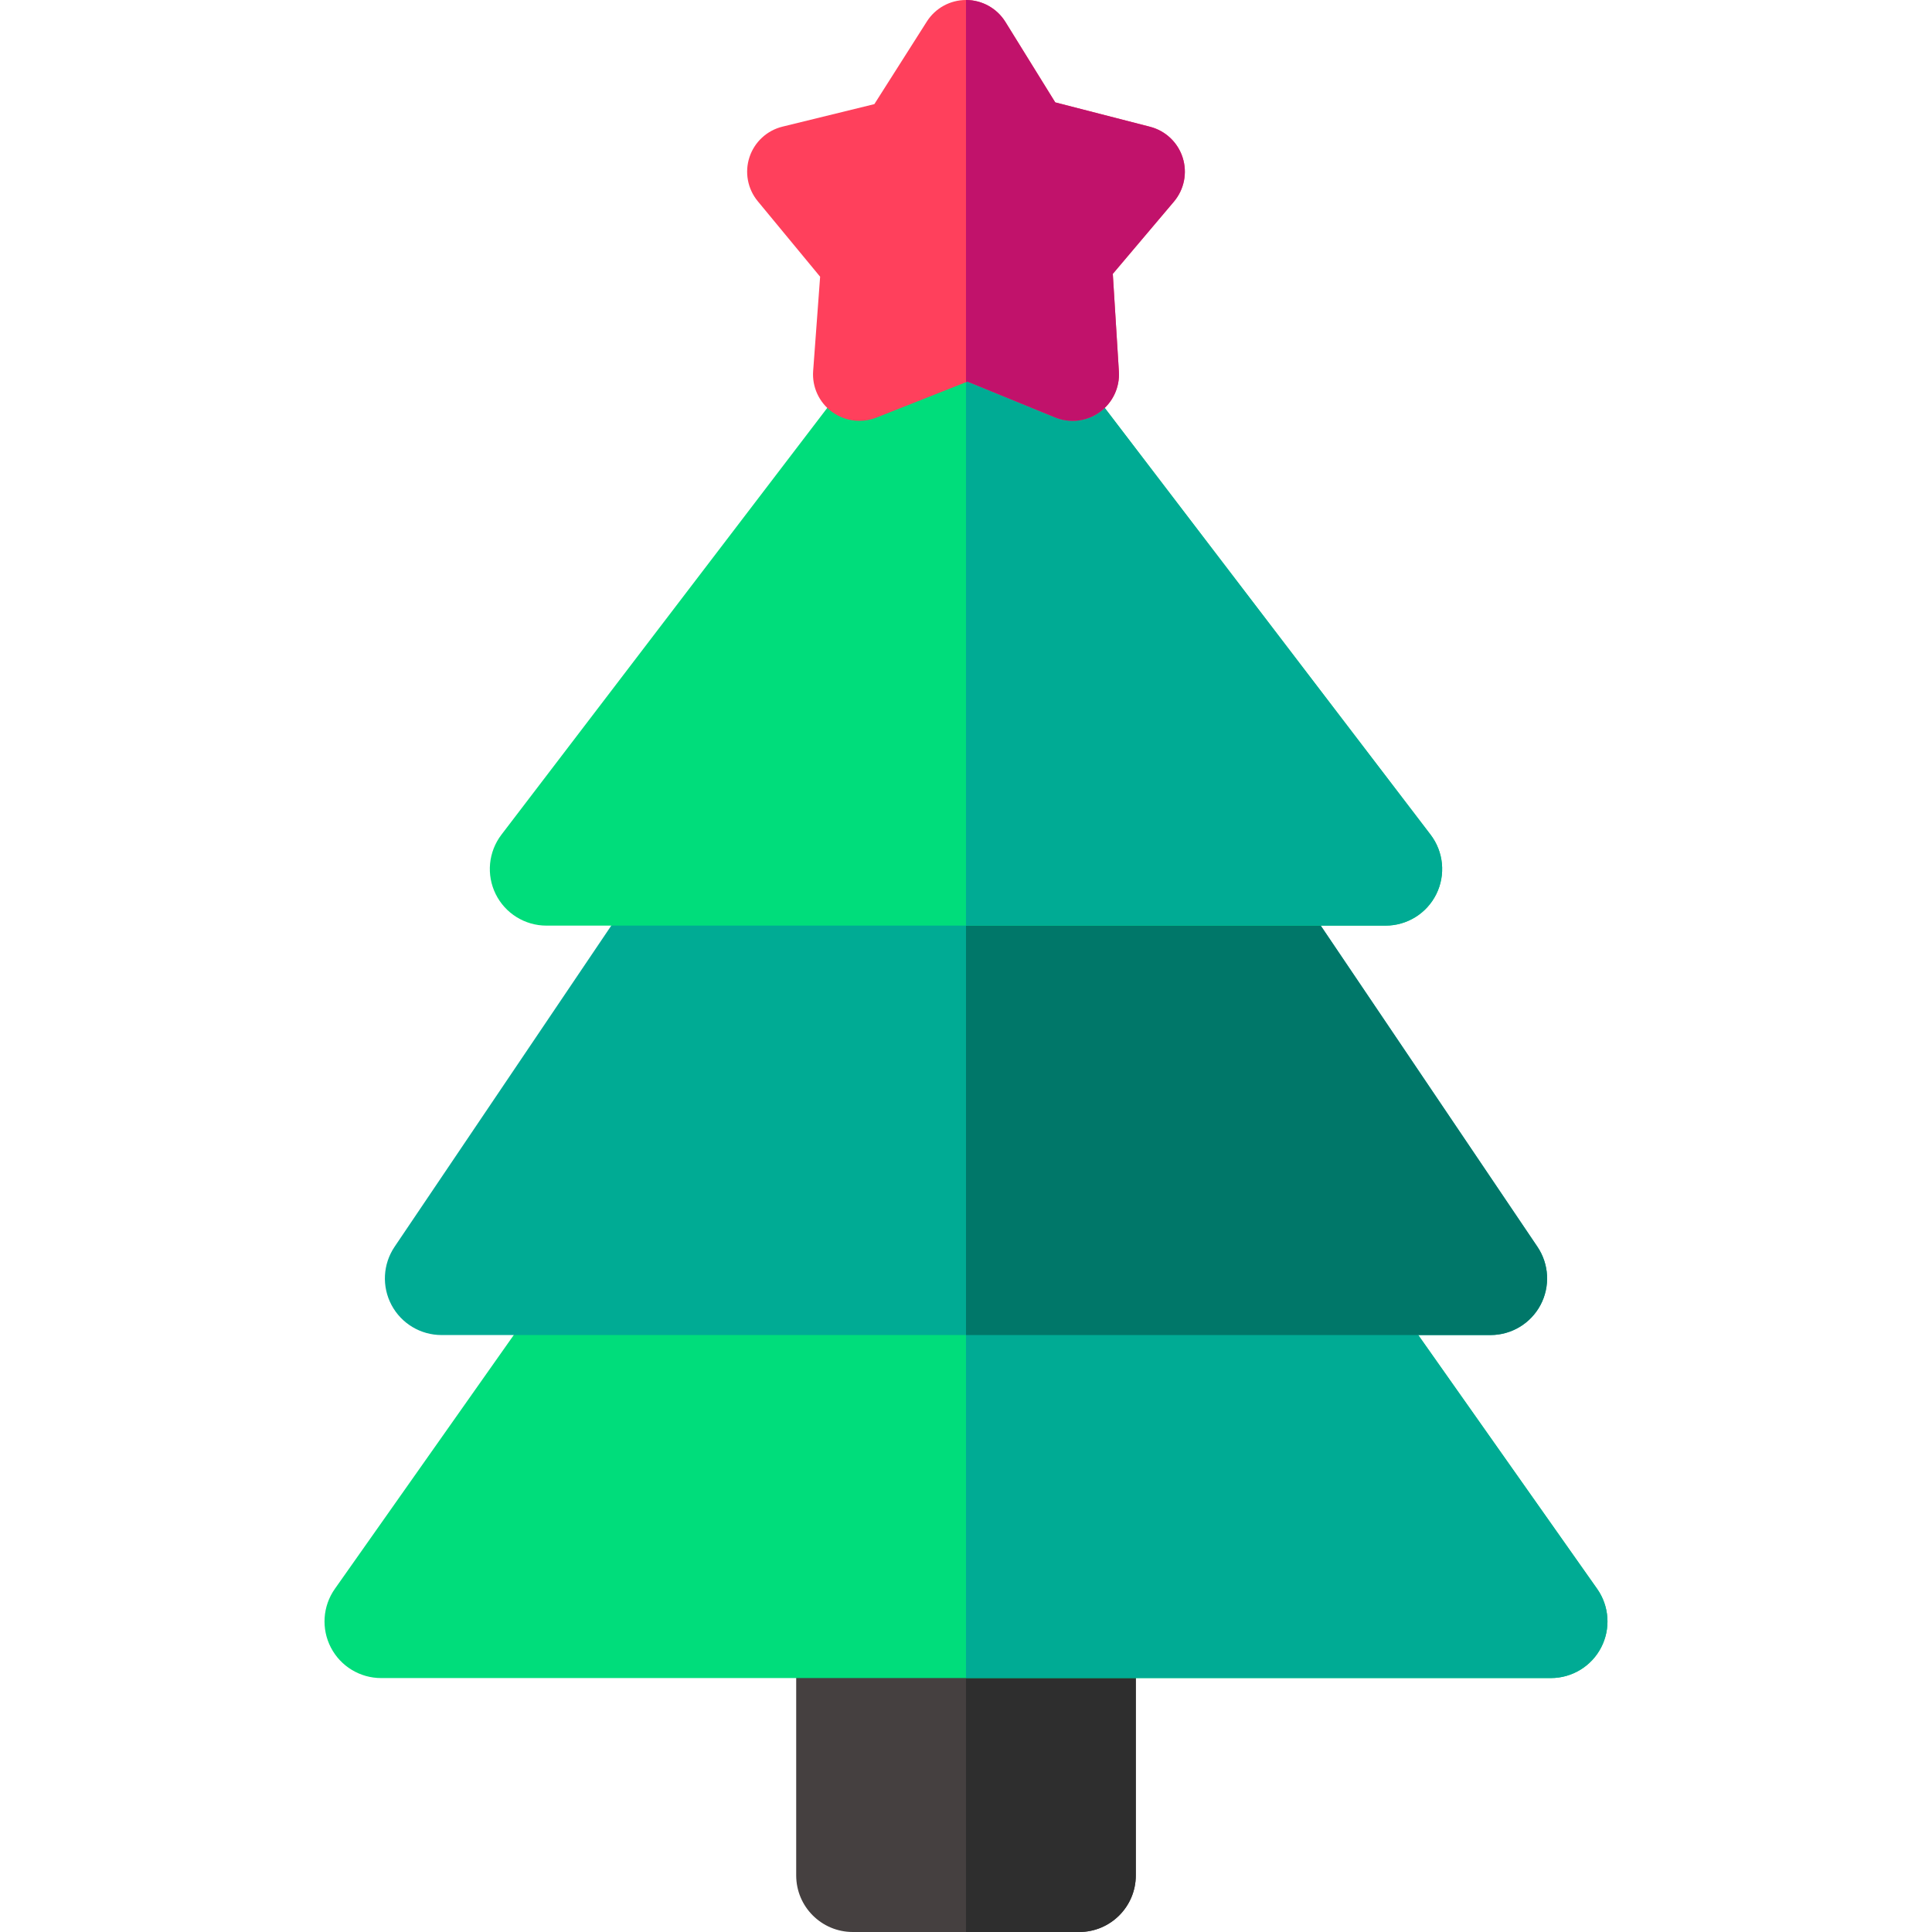
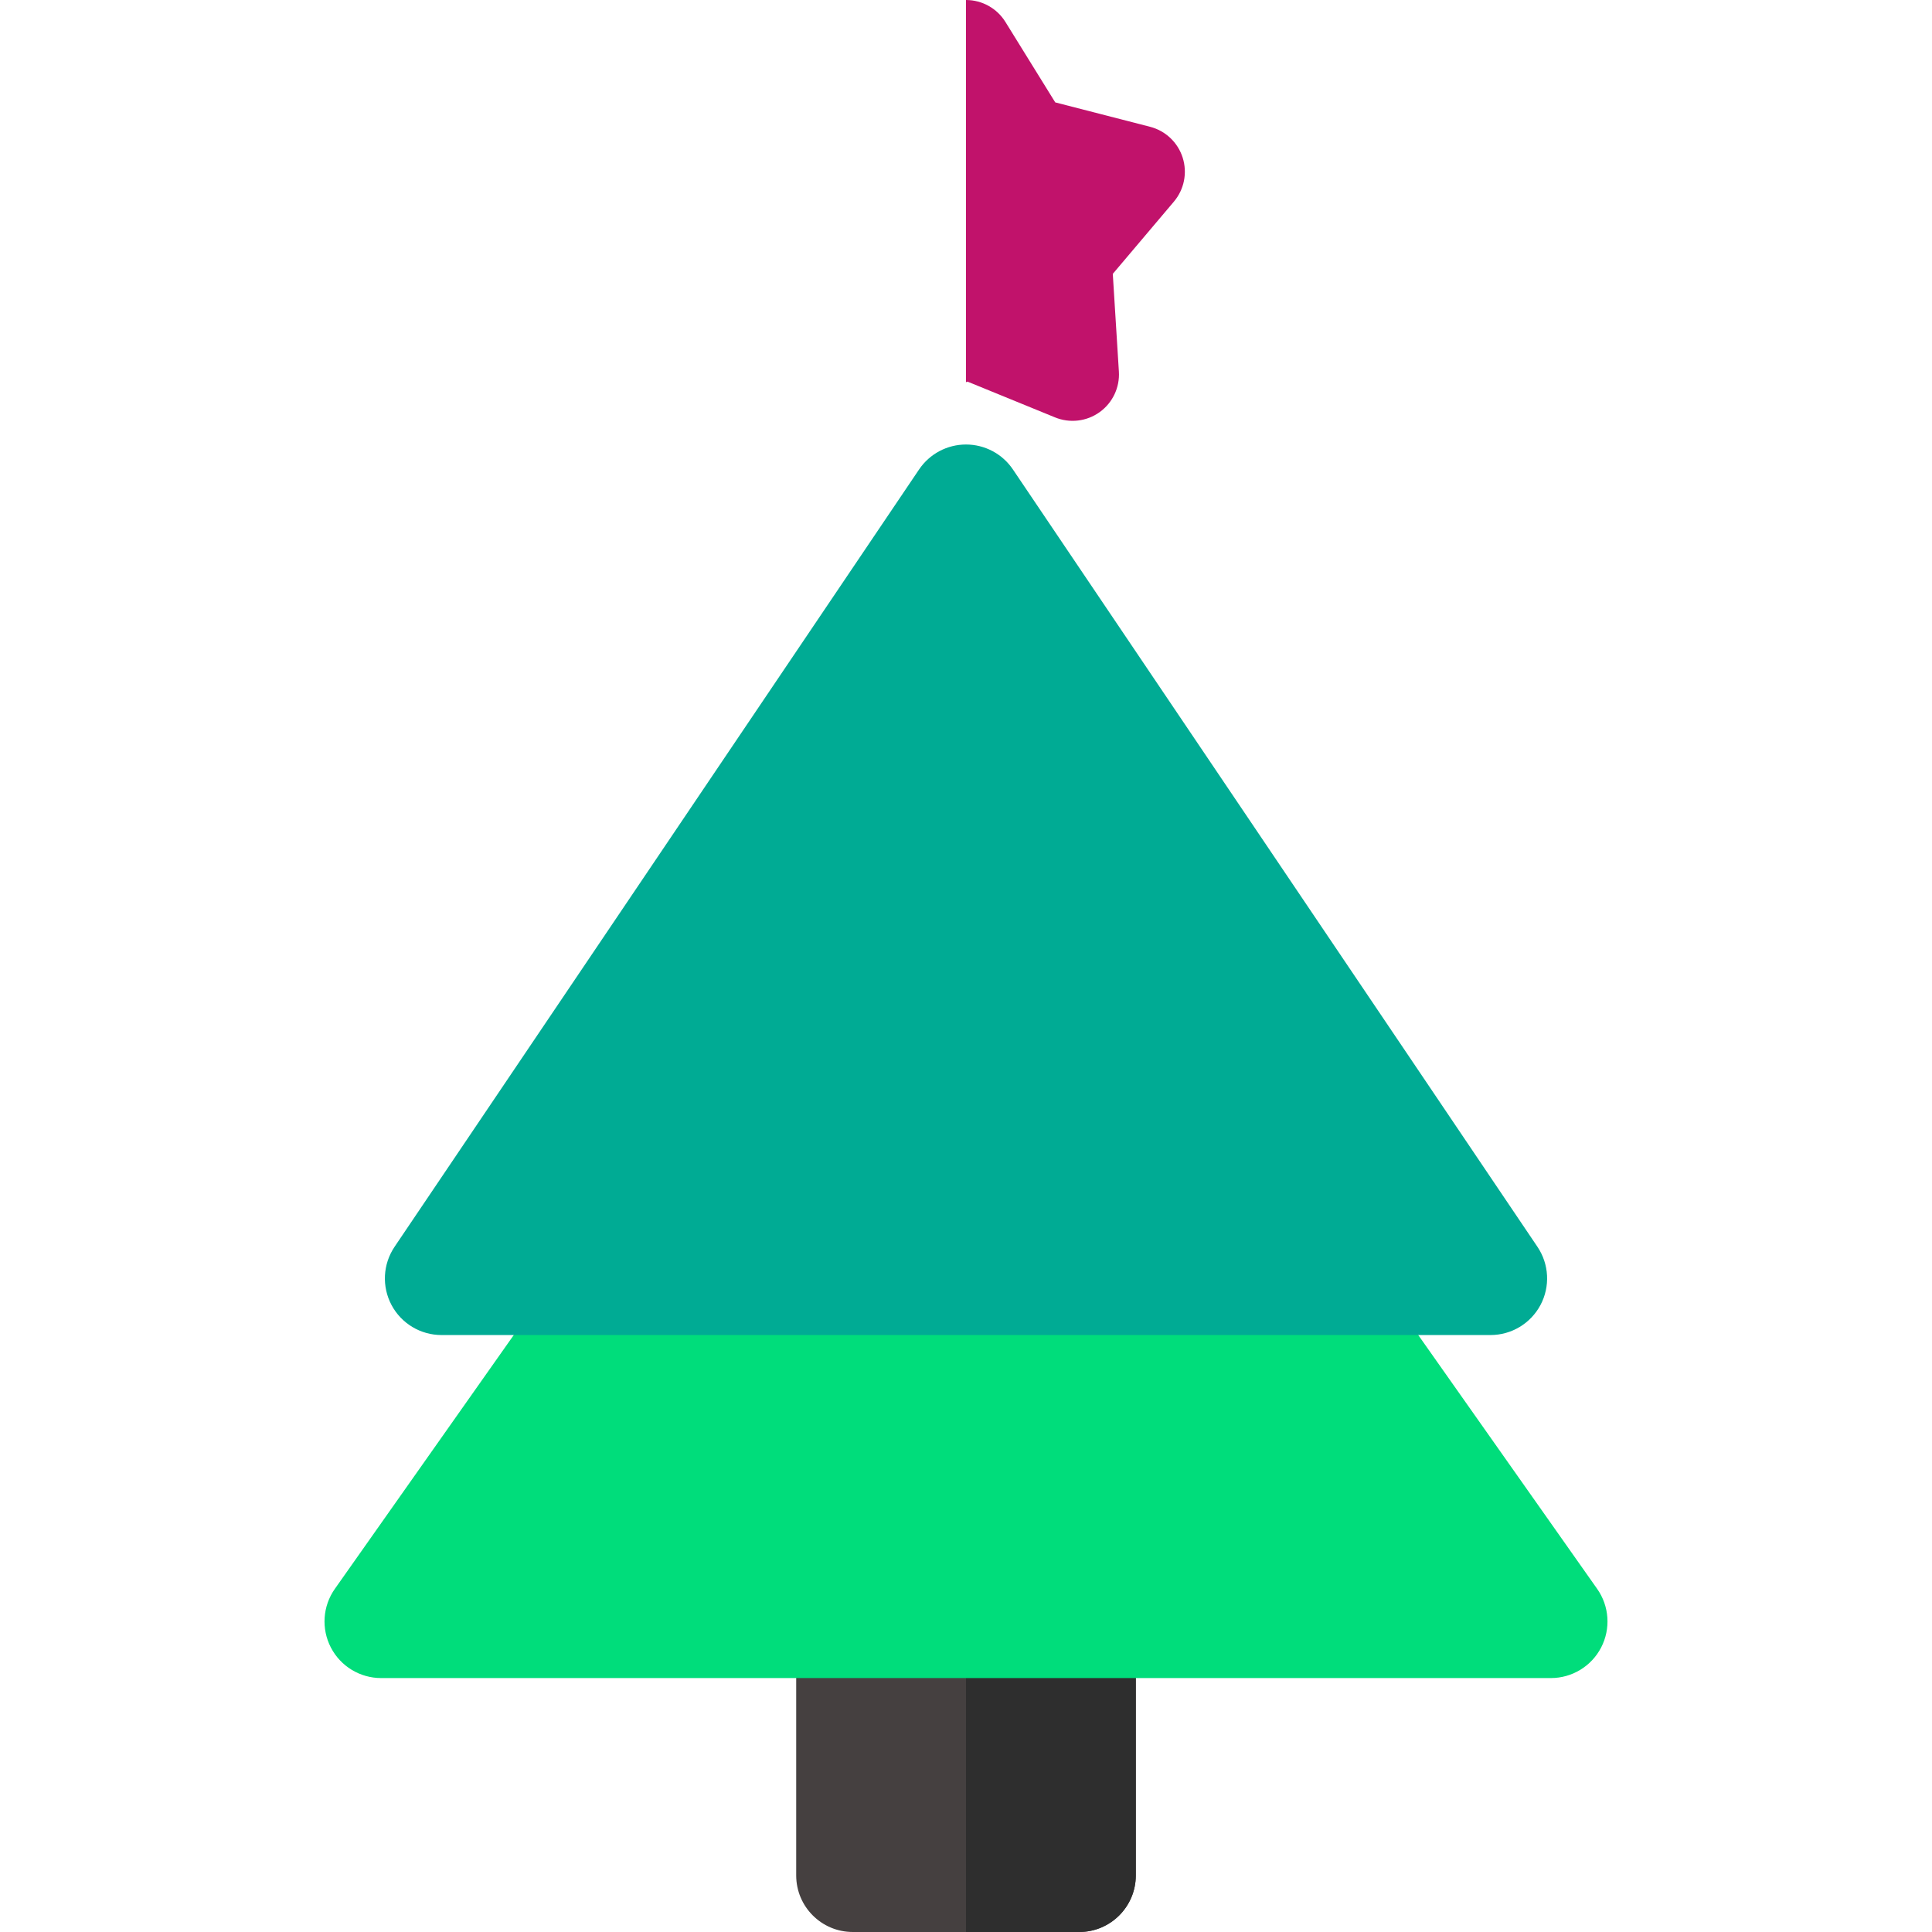
<svg xmlns="http://www.w3.org/2000/svg" id="Layer_1" height="512" viewBox="0 0 512 512" width="512">
  <g>
    <g>
      <path d="m286 512h-60c-8.284 0-15-6.716-15-15v-188c0-8.284 6.716-15 15-15h60c8.284 0 15 6.716 15 15v188c0 8.284-6.716 15-15 15z" fill="#454040" />
    </g>
    <path d="m286 294h-30v218h30c8.284 0 15-6.716 15-15v-188c0-8.284-6.716-15-15-15z" fill="#2e2e2e" />
    <g>
      <path d="m411 444.704h-310c-5.602 0-10.737-3.122-13.316-8.095s-2.172-10.968 1.056-15.547l155-219.905c2.81-3.987 7.383-6.358 12.261-6.358s9.451 2.372 12.261 6.358l155 219.905c3.228 4.579 3.634 10.574 1.056 15.547-2.581 4.974-7.716 8.095-13.318 8.095z" fill="#00dd7b" />
    </g>
-     <path d="m423.26 421.062-155-219.905c-2.81-3.987-7.383-6.358-12.261-6.358v249.905h155c5.602 0 10.737-3.122 13.316-8.095 2.58-4.972 2.173-10.968-1.055-15.547z" fill="#00ab94" />
    <g>
      <path d="m395 353.799h-278c-5.547 0-10.641-3.061-13.245-7.959s-2.292-10.833.811-15.431l139-206c2.789-4.133 7.448-6.61 12.434-6.61s9.646 2.477 12.434 6.61l139 206c3.103 4.598 3.415 10.533.811 15.431s-7.698 7.959-13.245 7.959z" fill="#00ab94" />
    </g>
-     <path d="m407.434 330.409-139-206c-2.789-4.133-7.448-6.61-12.434-6.61v236h139c5.547 0 10.641-3.061 13.245-7.959s2.292-10.833-.811-15.431z" fill="#007769" />
    <g>
-       <path d="m367.19 245.299h-222.38c-5.705 0-10.916-3.236-13.445-8.349s-1.939-11.219 1.522-15.753l111.19-145.641c2.837-3.717 7.246-5.898 11.922-5.898s9.085 2.181 11.922 5.898l111.19 145.641c3.462 4.535 4.052 10.64 1.522 15.753s-7.738 8.349-13.443 8.349z" fill="#00dd7b" />
-     </g>
-     <path d="m379.113 221.196-111.191-145.64c-2.837-3.717-7.246-5.898-11.922-5.898v175.641h111.19c5.705 0 10.916-3.236 13.445-8.349s1.94-11.219-1.522-15.754z" fill="#00ab94" />
+       </g>
    <g>
-       <path d="m227.752 111.526c-2.582 0-5.14-.813-7.283-2.39-3.408-2.506-5.288-6.59-4.976-10.809l1.849-24.998-16.525-19.999c-2.695-3.261-3.523-7.68-2.193-11.696s4.633-7.065 8.742-8.072l24.346-5.966 13.914-21.896c2.256-3.551 6.17-5.7 10.374-5.7h.072c4.23.024 8.151 2.223 10.379 5.82l13.198 21.311 25.124 6.466c4.097 1.054 7.364 4.142 8.648 8.173s.405 8.44-2.328 11.67l-16.189 19.137 1.614 25.893c.263 4.223-1.663 8.284-5.1 10.751s-7.9 2.994-11.818 1.392l-23.203-9.483-24.126 9.537c-1.462.576-2.995.859-4.519.859z" fill="#ff405c" />
-     </g>
+       </g>
    <path d="m313.42 41.77c-1.284-4.031-4.551-7.119-8.648-8.173l-25.124-6.466-13.198-21.311c-2.227-3.597-6.148-5.795-10.379-5.82-.024 0-.047 0-.071 0v101.285l.395-.156 23.203 9.483c3.918 1.602 8.381 1.075 11.818-1.392s5.364-6.528 5.1-10.751l-1.614-25.893 16.189-19.137c2.734-3.229 3.613-7.638 2.329-11.669z" fill="#c1126b" />
  </g>
</svg>